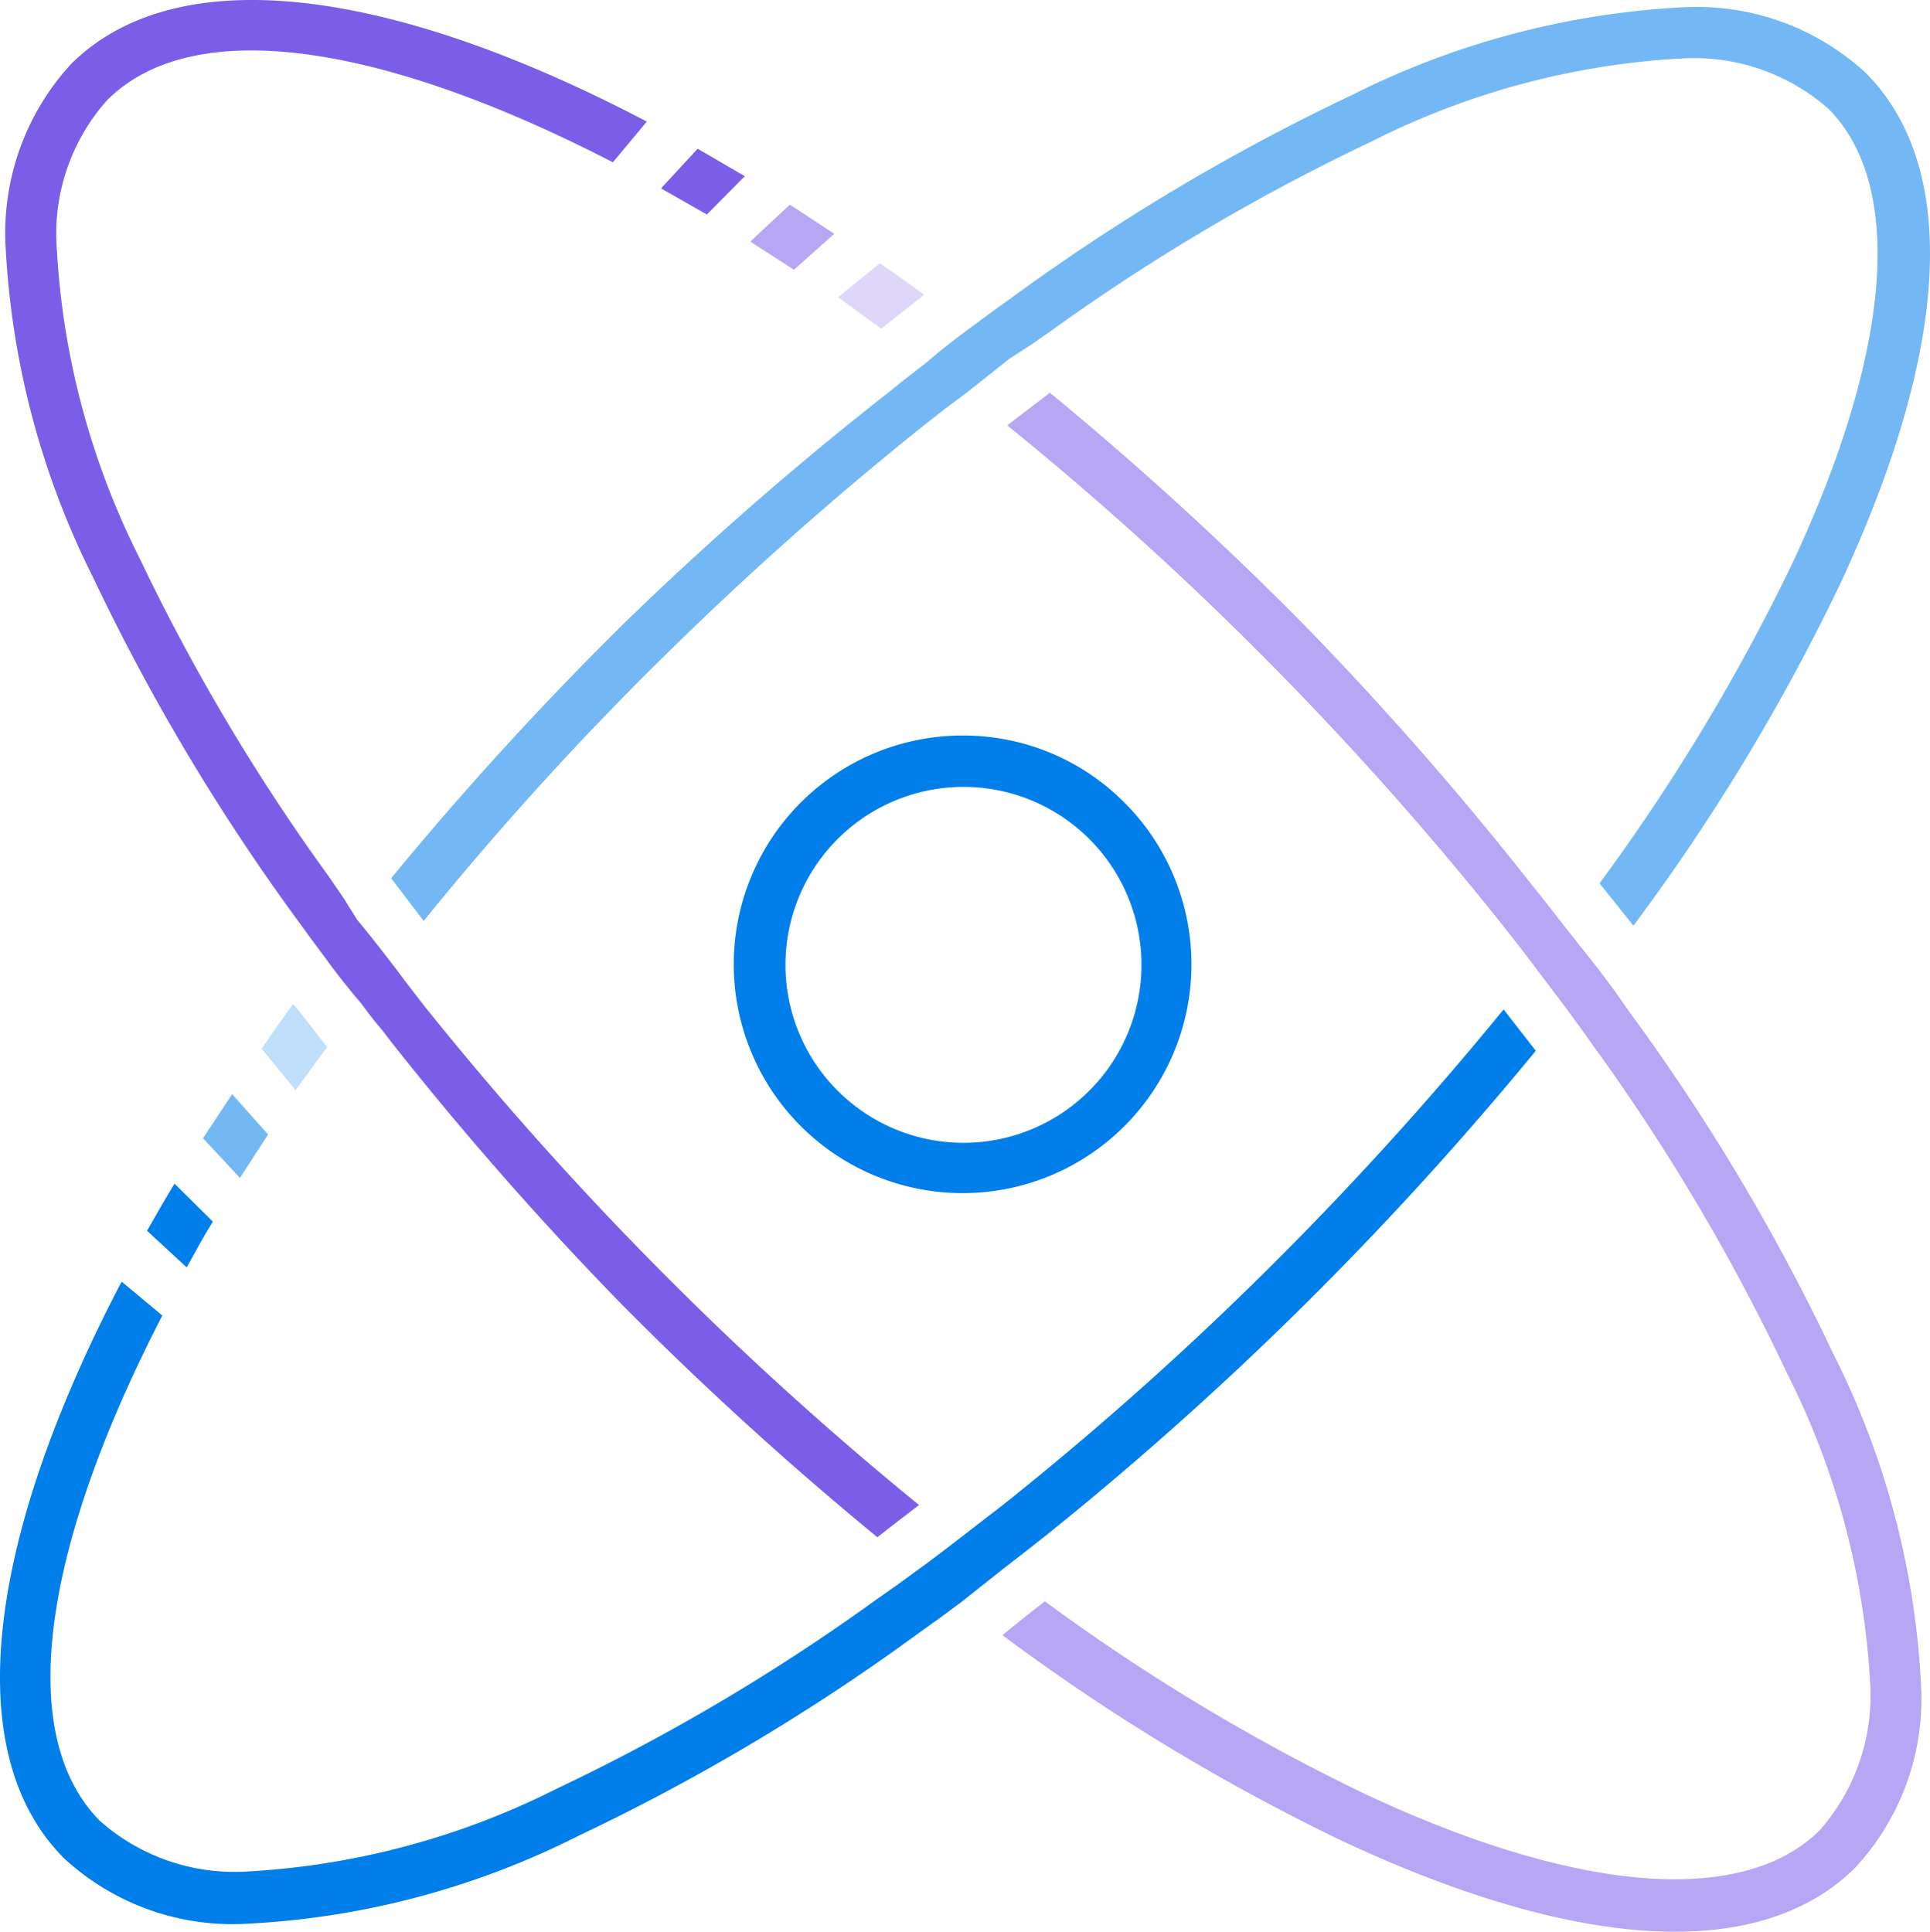
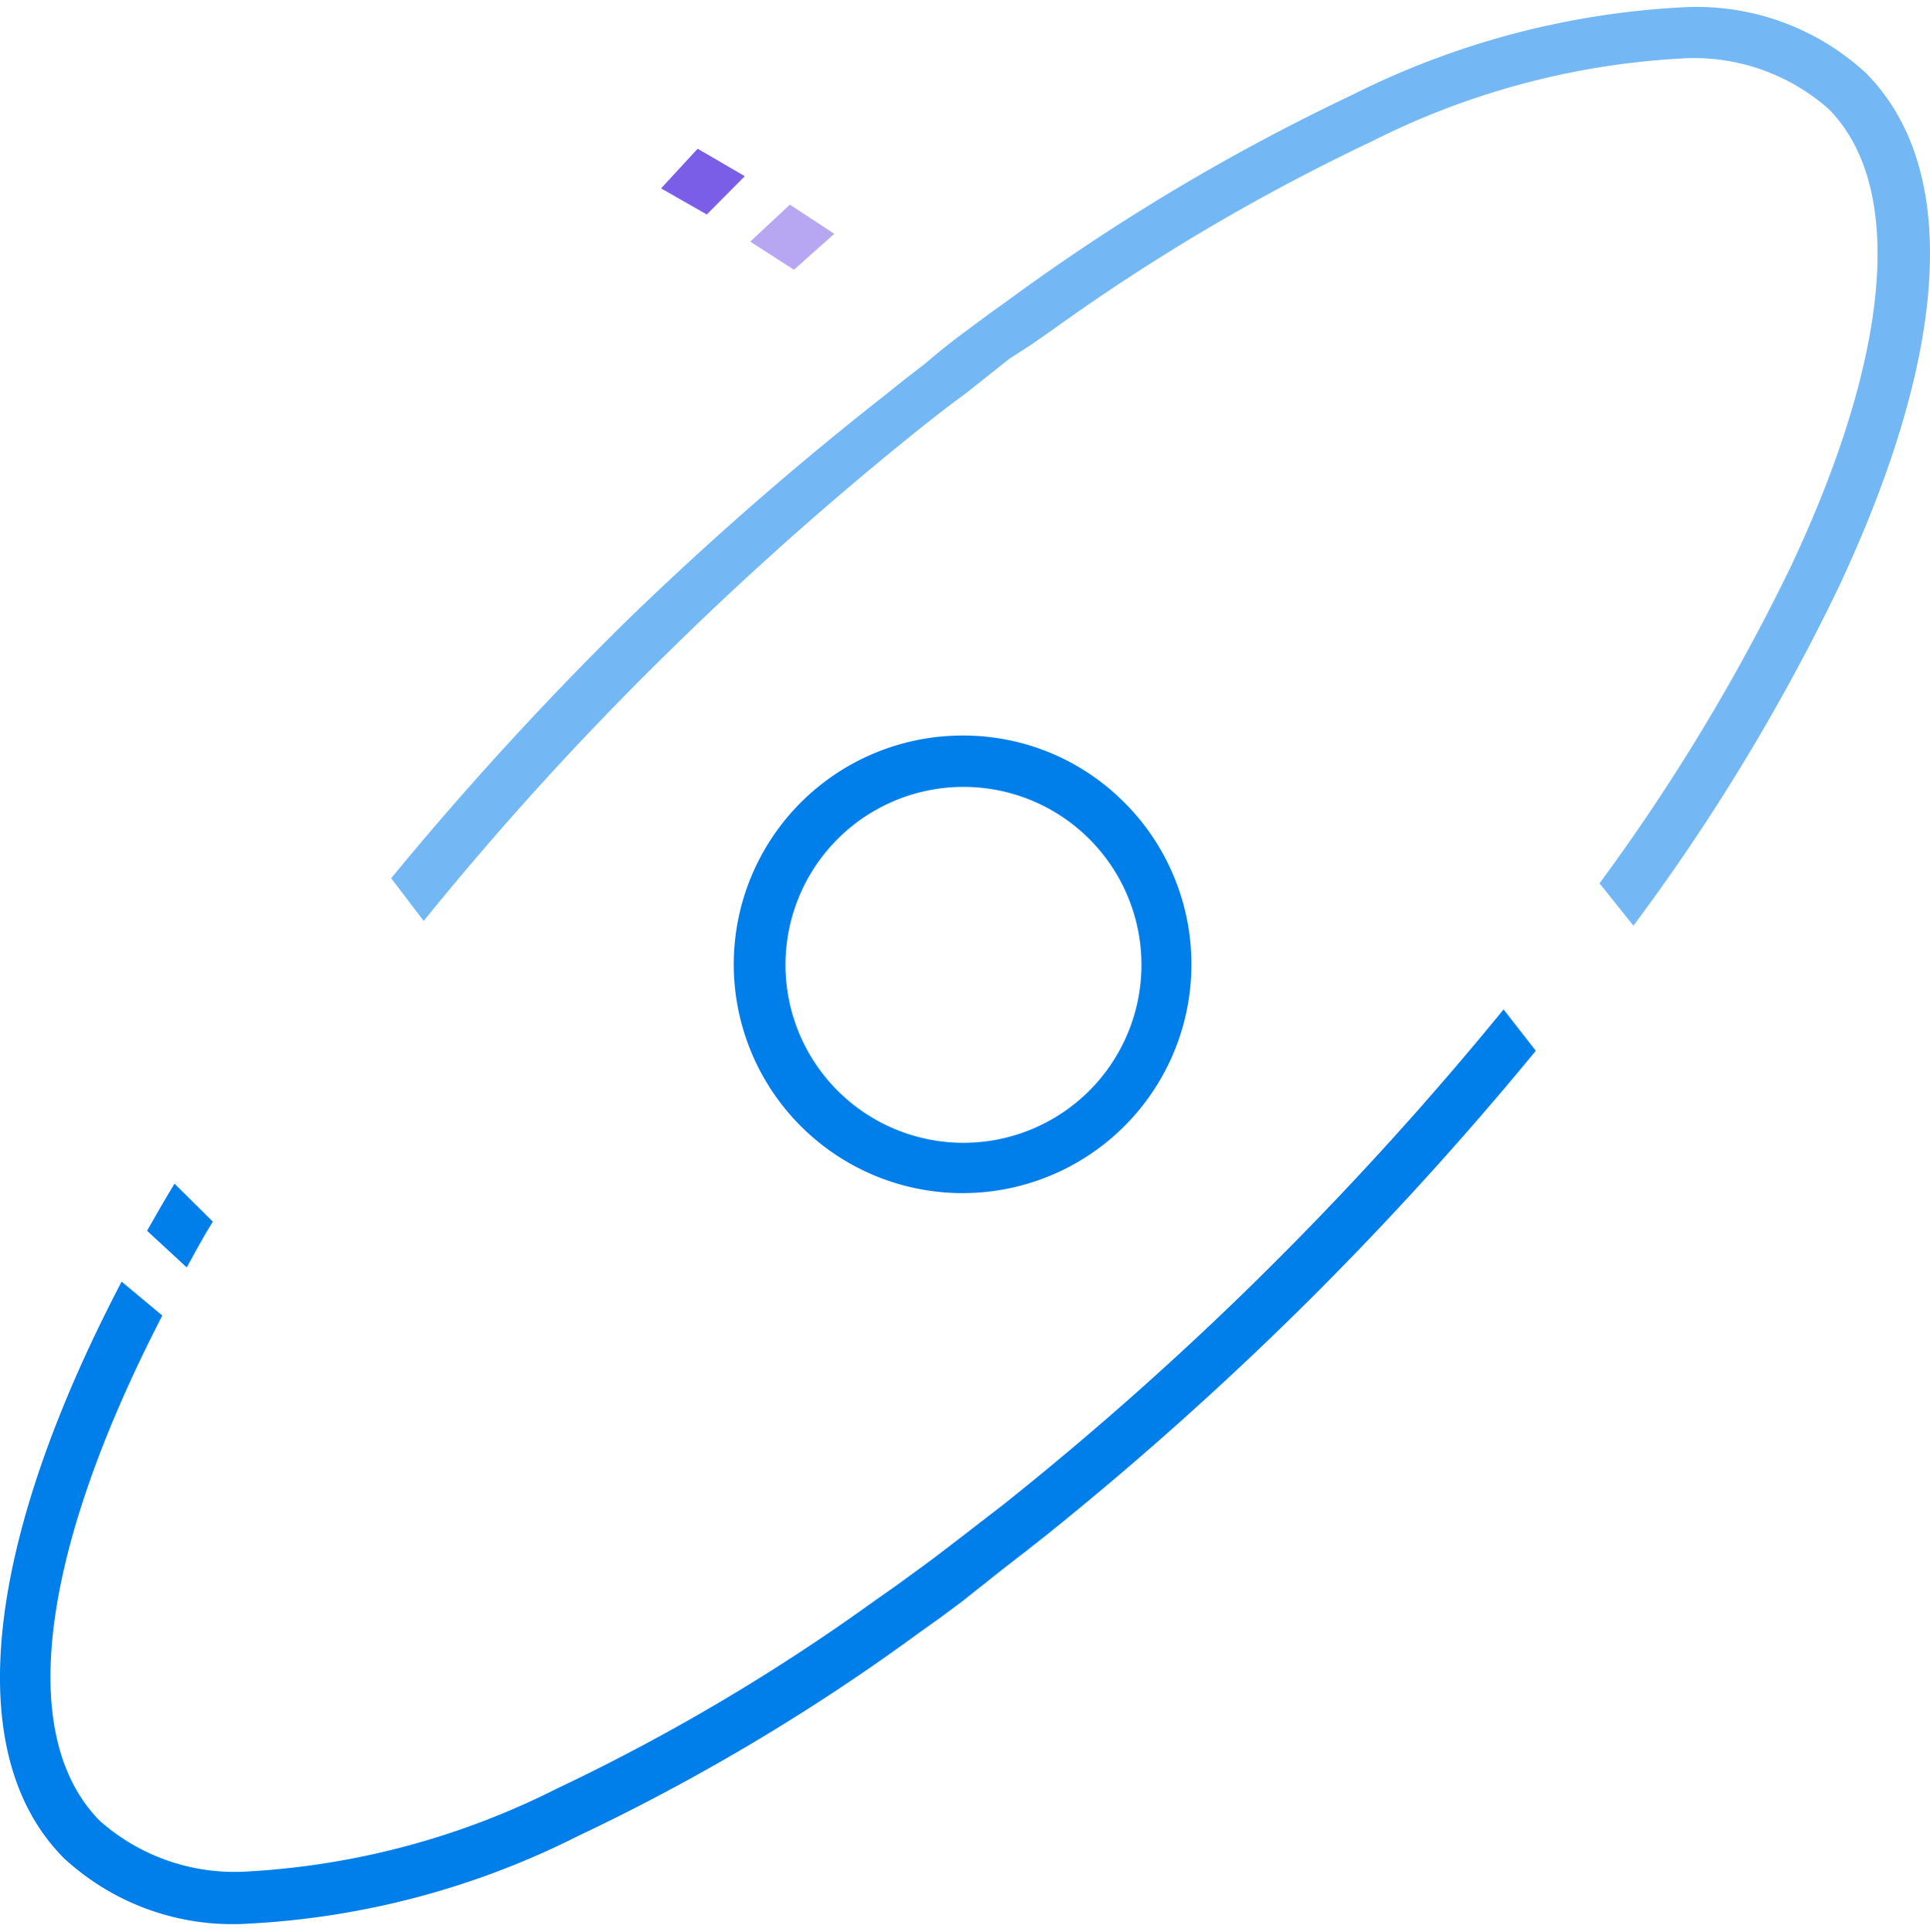
<svg xmlns="http://www.w3.org/2000/svg" width="56.924" height="56.984" viewBox="0 0 56.924 56.984">
  <g id="Core" transform="translate(-3.583 -3.533)">
    <path id="Path_11956" data-name="Path 11956" d="M9.86,39.57,8.73,38.45c-.28.46-.55.93-.81,1.39l1.17,1.08C9.34,40.47,9.59,40,9.86,39.57Z" fill="#007eea" />
    <path id="Path_11957" data-name="Path 11957" d="M36.77,27.23a6.75,6.75,0,1,1-4.77-2h0a6.69,6.69,0,0,1,4.769,2Zm-8.48,8.48A5.25,5.25,0,1,0,26.75,32a5.25,5.25,0,0,0,1.54,3.71Z" fill="#007eea" />
    <g id="Group_23222" data-name="Group 23222" opacity="0.55">
-       <path id="Path_11958" data-name="Path 11958" d="M11.49,37l-1.06-1.19-.86,1.3,1.09,1.17Z" fill="#007eea" />
-     </g>
+       </g>
    <g id="Group_23223" data-name="Group 23223" opacity="0.25">
-       <path id="Path_11959" data-name="Path 11959" d="M13.23,34.42c-.33-.42-.65-.85-1-1.27-.33.44-.63.88-.93,1.32l1,1.22Z" fill="#007eea" />
-     </g>
+       </g>
    <path id="Path_11960" data-name="Path 11960" d="M47.93,33.31a99.32,99.32,0,0,1-7,7.71,96.288,96.288,0,0,1-7.77,6.91l-.61.47-.62.48c-.42.32-.84.65-1.26.95l-.63.46-.64.45A59.82,59.82,0,0,1,20,56.3a23.08,23.08,0,0,1-9.1,2.44,6,6,0,0,1-4.37-1.49C3.97,54.66,4.9,49.06,8.37,42.34l-1.2-1c-3.94,7.53-4.82,13.86-1.71,17a7.32,7.32,0,0,0,5.43,1.94,24.34,24.34,0,0,0,9.73-2.58,61.7,61.7,0,0,0,10.07-6l.63-.45.62-.46,1.26-1,.62-.48.61-.48A98.509,98.509,0,0,0,42,42.08a99.731,99.731,0,0,0,6.88-7.55Z" fill="#007eea" />
    <path id="Path_11961" data-name="Path 11961" d="M16.08,30.7a93.049,93.049,0,0,1,7-7.72,98.525,98.525,0,0,1,7.78-6.92l.6-.47.63-.47,1.26-1L34,13.7l.63-.44A60.34,60.34,0,0,1,44.05,7.7a23,23,0,0,1,9.09-2.44,6,6,0,0,1,4.38,1.49c2.25,2.28,1.85,7.18-1.1,13.46a59.21,59.21,0,0,1-5.66,9.38l1,1.25a60.66,60.66,0,0,0,6.06-10c3.28-7,3.57-12.35.8-15.15a7.36,7.36,0,0,0-5.43-1.94,24.51,24.51,0,0,0-9.72,2.58,62,62,0,0,0-10.07,6l-.64.46-.62.46q-.63.46-1.26,1l-.62.48-.6.48A96.518,96.518,0,0,0,22,21.91a98.242,98.242,0,0,0-6.88,7.53Z" fill="#007eea" opacity="0.55" />
    <g id="Group_23224" data-name="Group 23224" opacity="0.55">
      <path id="Path_11963" data-name="Path 11963" d="M27,11.49l1.19-1.06-1.31-.86-1.17,1.09Z" fill="#7b5ee8" />
    </g>
    <g id="Group_23225" data-name="Group 23225" opacity="0.25">
-       <path id="Path_11964" data-name="Path 11964" d="M29.57,13.23l1.27-1c-.44-.33-.87-.63-1.31-.93l-1.23,1Z" fill="#7b5ee8" />
-     </g>
+       </g>
    <path id="Path_11965" data-name="Path 11965" d="M24.43,9.86l1.12-1.13-1.39-.81L23.08,9.09Z" fill="#7b5ee8" />
-     <path id="Path_11966" data-name="Path 11966" d="M30.69,47.93a97.527,97.527,0,0,1-7.71-7,98.41,98.41,0,0,1-6.92-7.77l-.47-.61c-.16-.21-.31-.42-.47-.62-.32-.42-.65-.84-1-1.26L13.7,30l-.44-.64A59.821,59.821,0,0,1,7.7,20a23.08,23.08,0,0,1-2.44-9.1A5.92,5.92,0,0,1,6.75,6.48c2.58-2.56,8.18-1.63,14.91,1.84l1-1.2C15.16,3.18,8.84,2.3,5.69,5.41a7.36,7.36,0,0,0-1.94,5.43,24.51,24.51,0,0,0,2.58,9.73,62.43,62.43,0,0,0,6,10.07l.46.63.46.62q.46.63,1,1.26c.15.21.31.42.48.62s.32.41.48.61A98.338,98.338,0,0,0,21.91,42a99.732,99.732,0,0,0,7.55,6.88C29.87,48.56,30.28,48.24,30.69,47.93Z" fill="#7b5ee8" />
-     <path id="Path_12070" data-name="Path 12070" d="M33.29,16.08a94.772,94.772,0,0,1,7.73,7,96.39,96.39,0,0,1,6.91,7.78l.47.6.48.63.95,1.26.46.63c.15.21.29.42.45.63a60.34,60.34,0,0,1,5.56,9.45,23,23,0,0,1,2.44,9.09,6,6,0,0,1-1.49,4.38c-2.28,2.25-7.19,1.85-13.46-1.1a59.28,59.28,0,0,1-9.39-5.66c-.42.33-.83.65-1.25,1a61.08,61.08,0,0,0,10,6.06c7,3.28,12.36,3.57,15.15.8a7.32,7.32,0,0,0,1.94-5.43,24.34,24.34,0,0,0-2.58-9.72,61.29,61.29,0,0,0-6-10.07l-.45-.64-.46-.62-1-1.26-.48-.62-.48-.6A96.687,96.687,0,0,0,42.08,22a98.242,98.242,0,0,0-7.53-6.88Z" fill="#7b5ee8" opacity="0.55" />
  </g>
</svg>